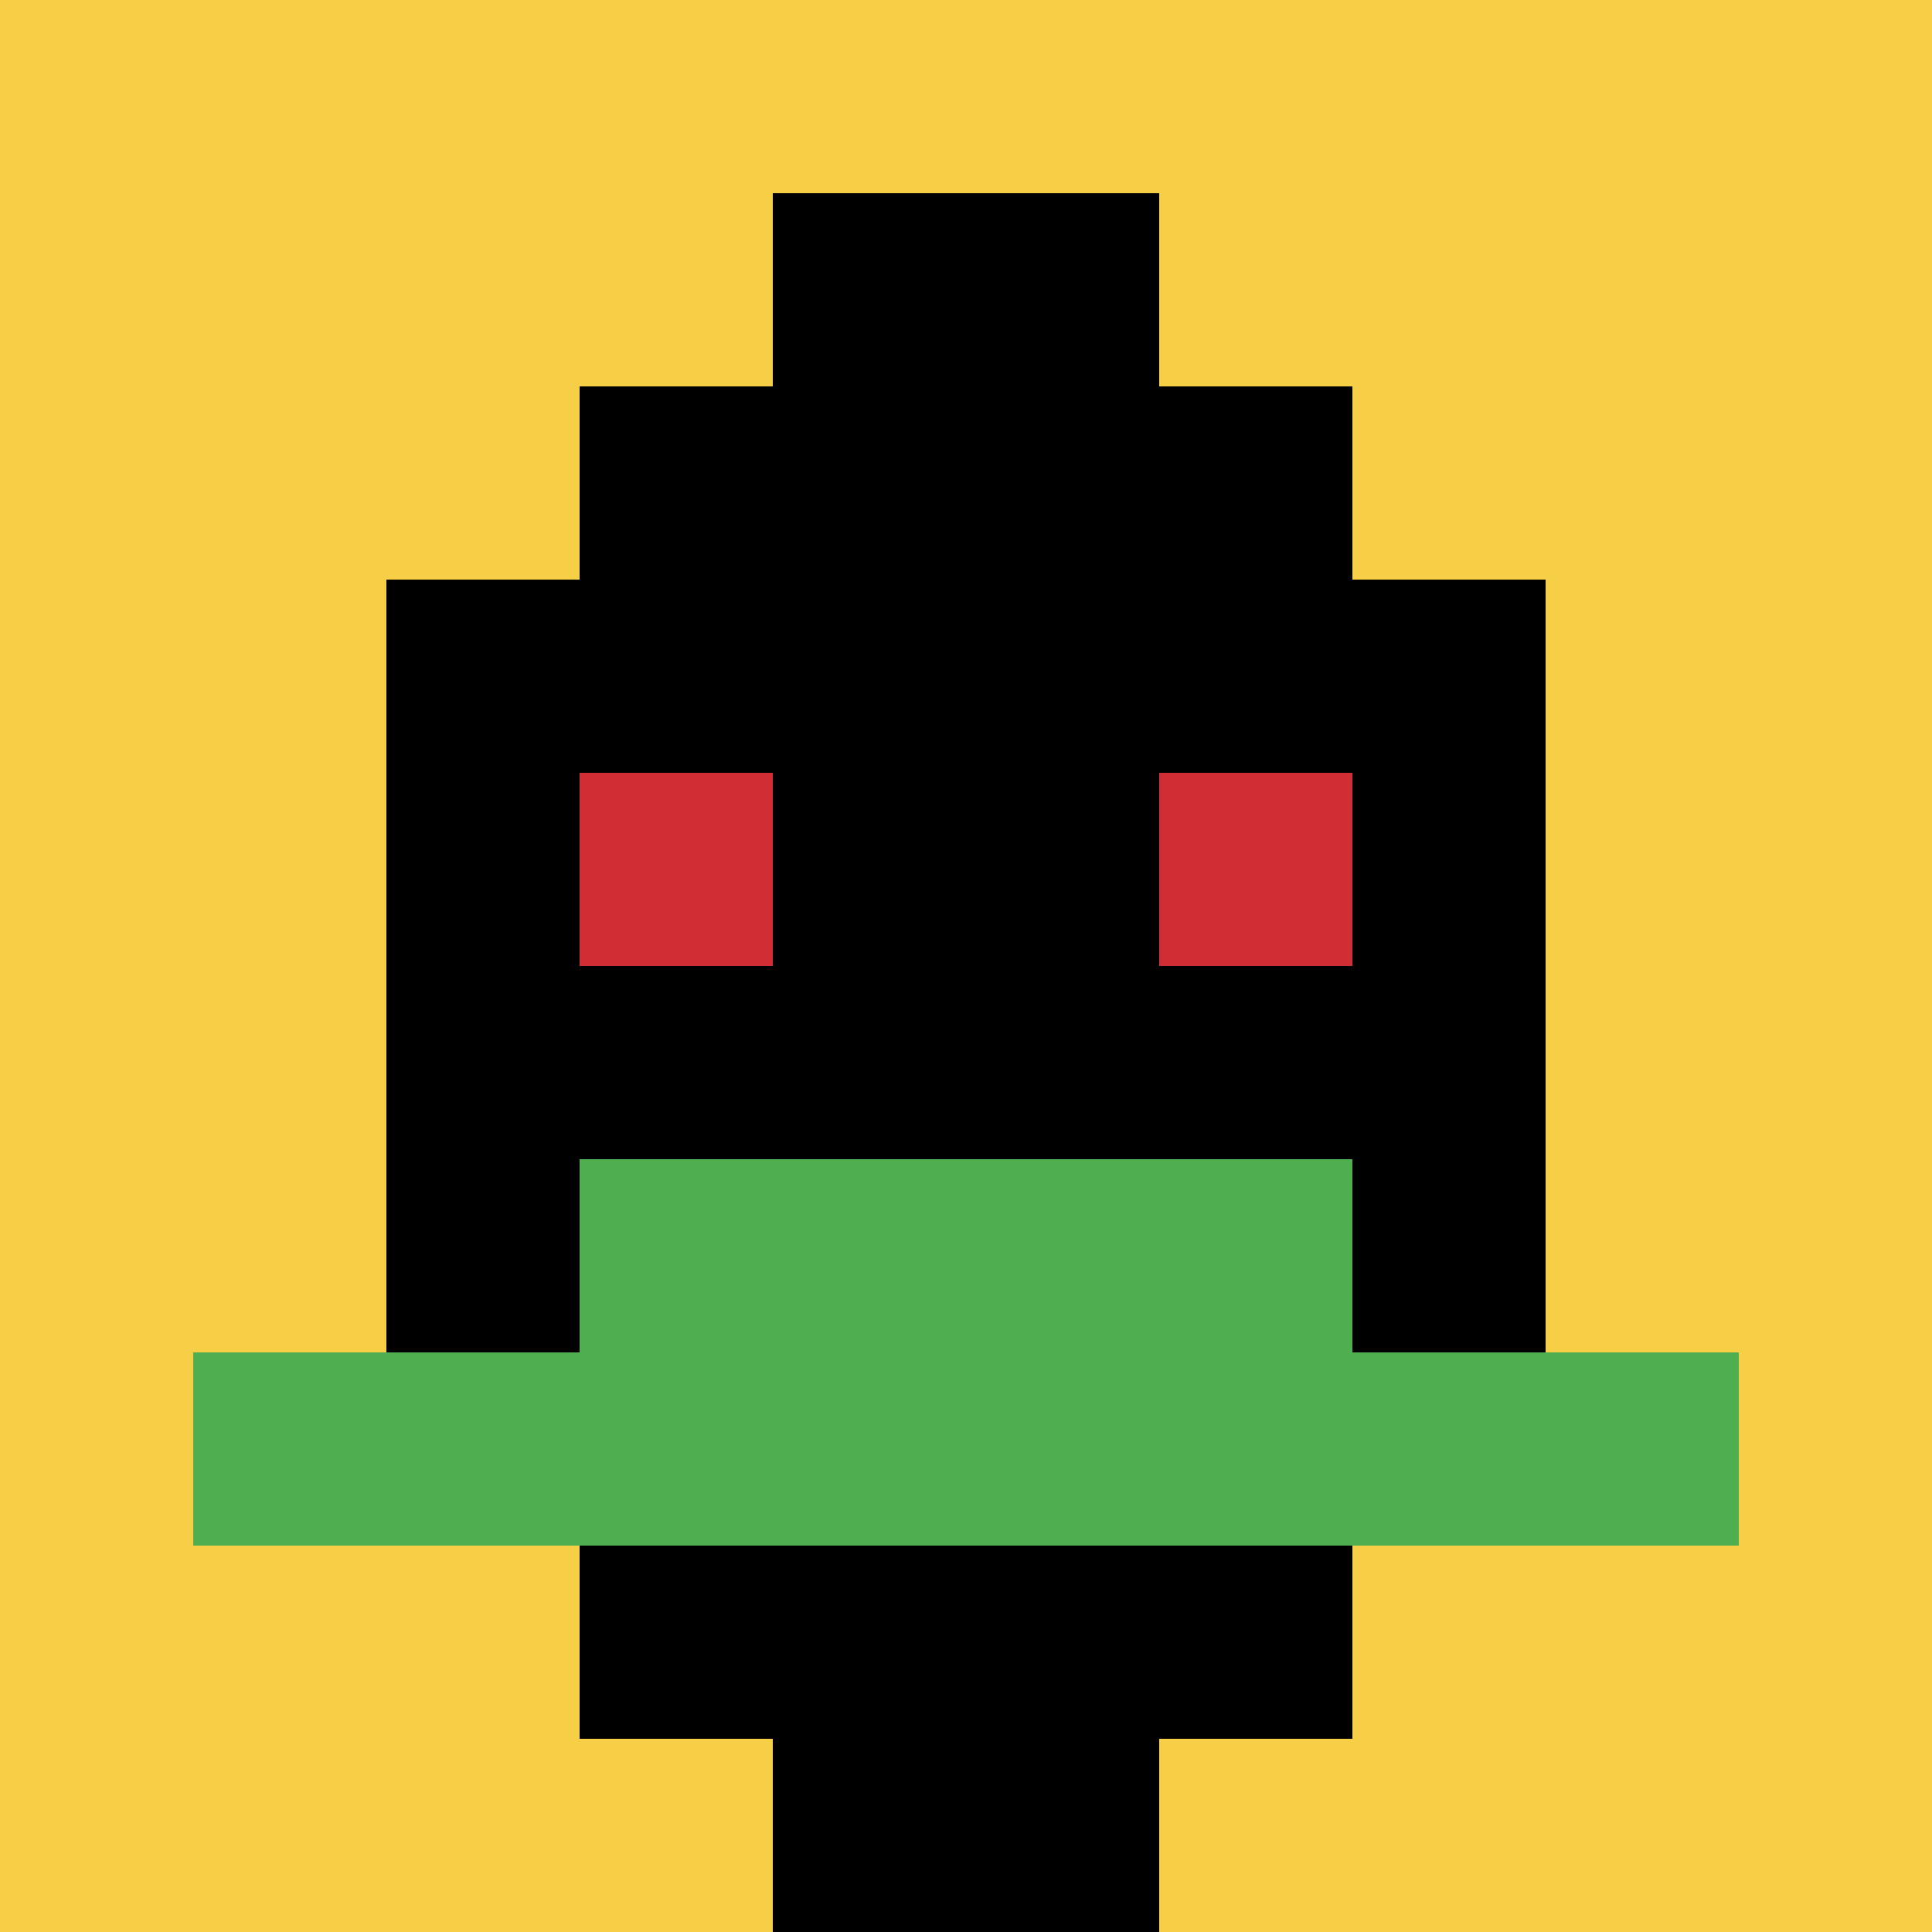
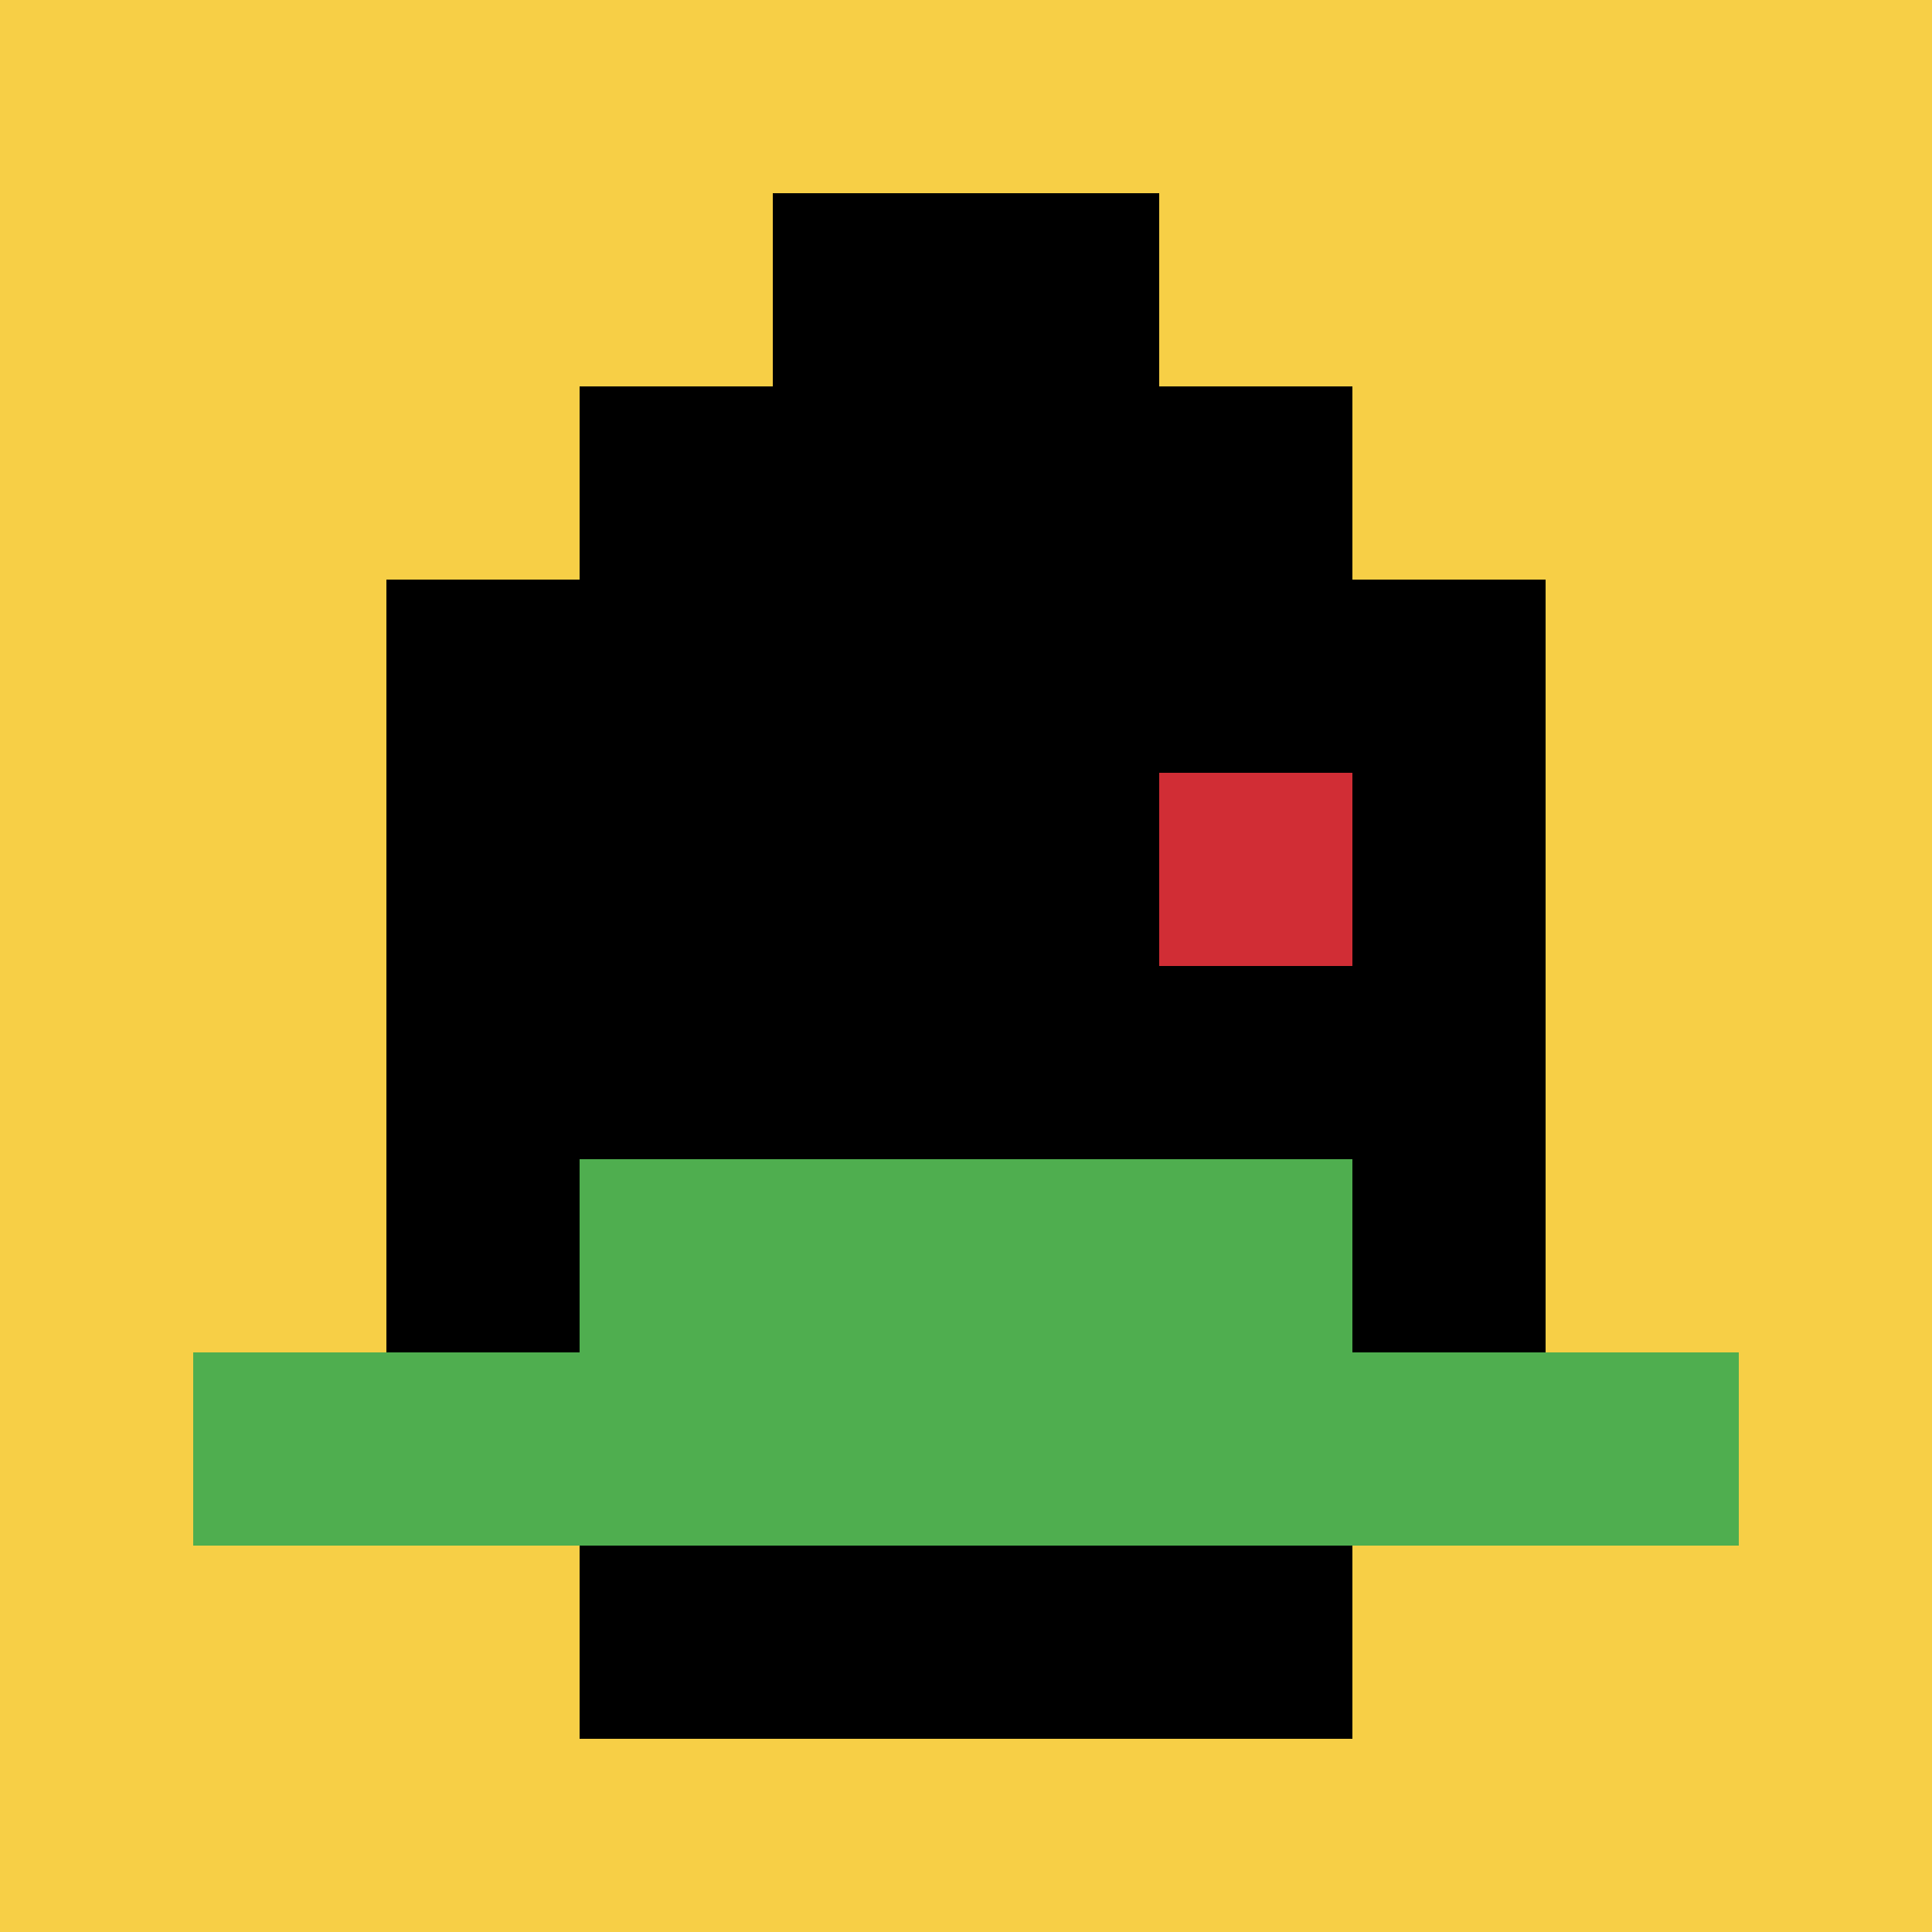
<svg xmlns="http://www.w3.org/2000/svg" version="1.1" width="840" height="840">
  <title>'goose-pfp-163723' by Dmitri Cherniak</title>
  <desc>seed=163723
backgroundColor=#ffffff
padding=20
innerPadding=0
timeout=500
dimension=1
border=false
Save=function(){return n.handleSave()}
frame=733

Rendered at Thu Oct 05 2023 16:43:43 GMT+0800 (中国标准时间)
Generated in &lt;1ms
</desc>
  <defs />
  <rect width="100%" height="100%" fill="#ffffff" />
  <g>
    <g id="0-0">
      <rect x="0" y="0" height="840" width="840" fill="#F7CF46" />
      <g>
        <rect id="0-0-3-2-4-7" x="252" y="168" width="336" height="588" fill="#000000" />
        <rect id="0-0-2-3-6-5" x="168" y="252" width="504" height="420" fill="#000000" />
-         <rect id="0-0-4-8-2-2" x="336" y="672" width="168" height="168" fill="#000000" />
        <rect id="0-0-1-7-8-1" x="84" y="588" width="672" height="84" fill="#4FAE4F" />
        <rect id="0-0-3-6-4-2" x="252" y="504" width="336" height="168" fill="#4FAE4F" />
-         <rect id="0-0-3-4-1-1" x="252" y="336" width="84" height="84" fill="#D12D35" />
        <rect id="0-0-6-4-1-1" x="504" y="336" width="84" height="84" fill="#D12D35" />
        <rect id="0-0-4-1-2-2" x="336" y="84" width="168" height="168" fill="#000000" />
      </g>
      <rect x="0" y="0" stroke="white" stroke-width="0" height="840" width="840" fill="none" />
    </g>
  </g>
</svg>